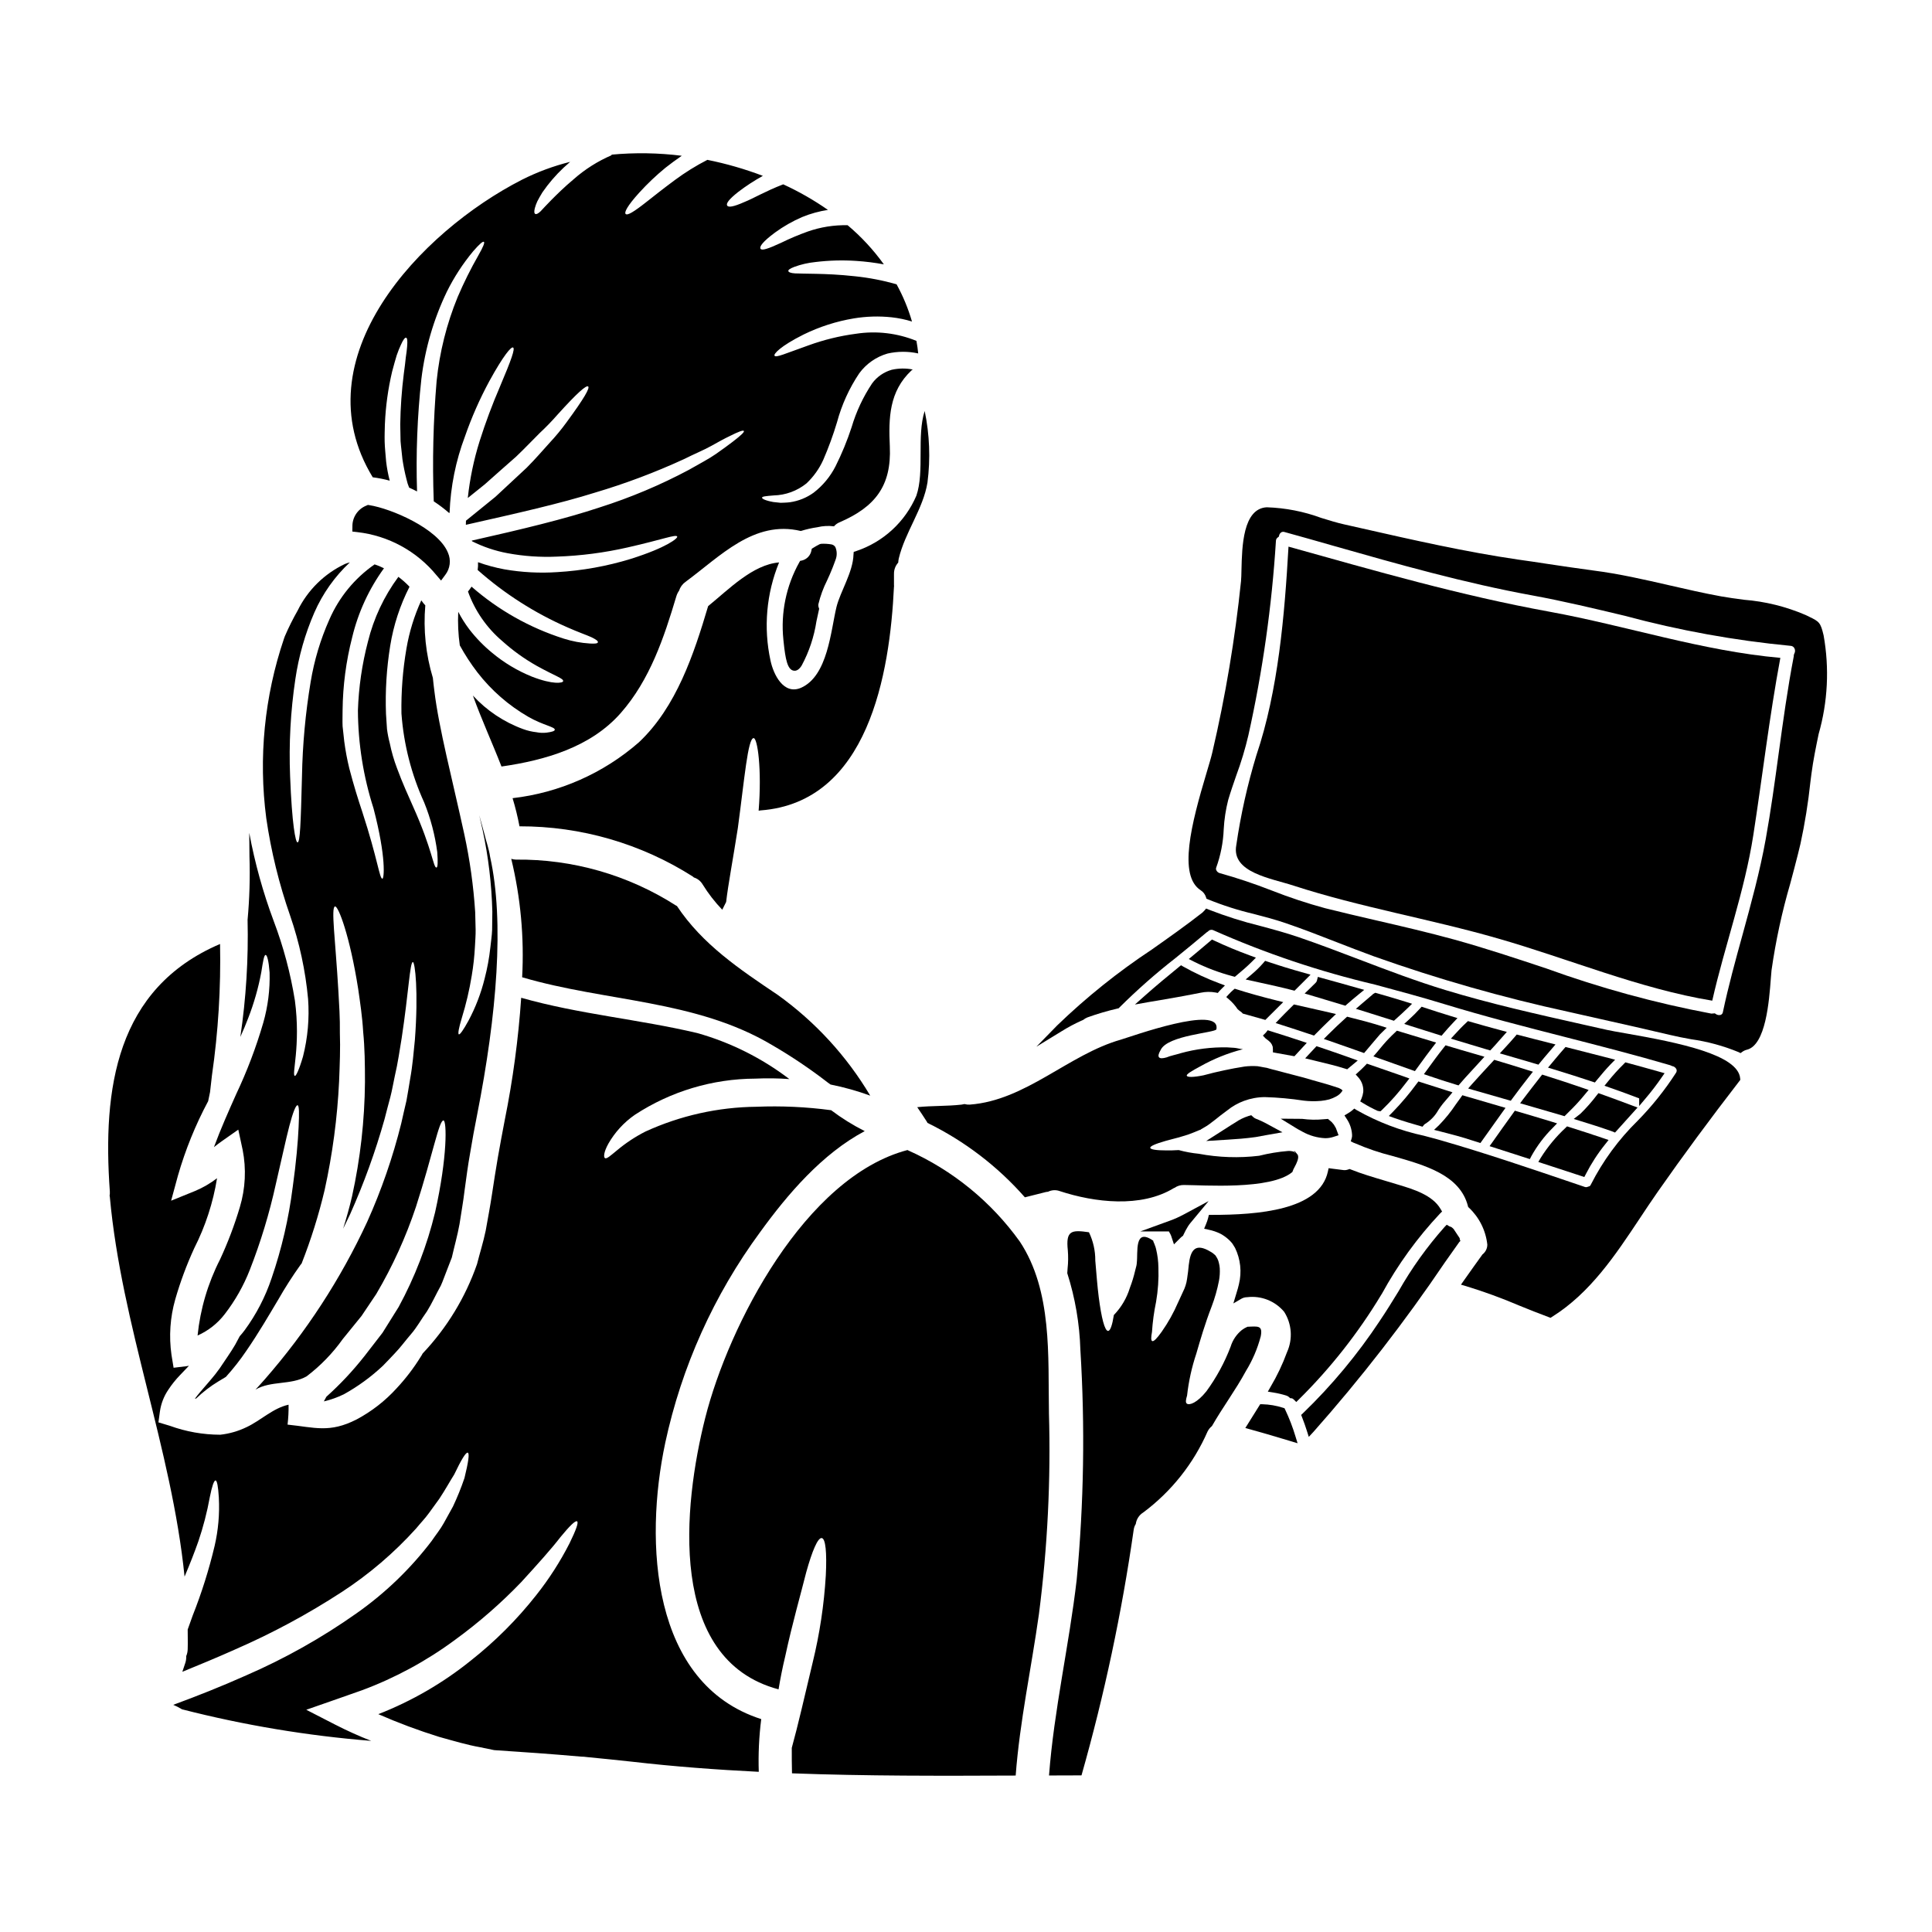
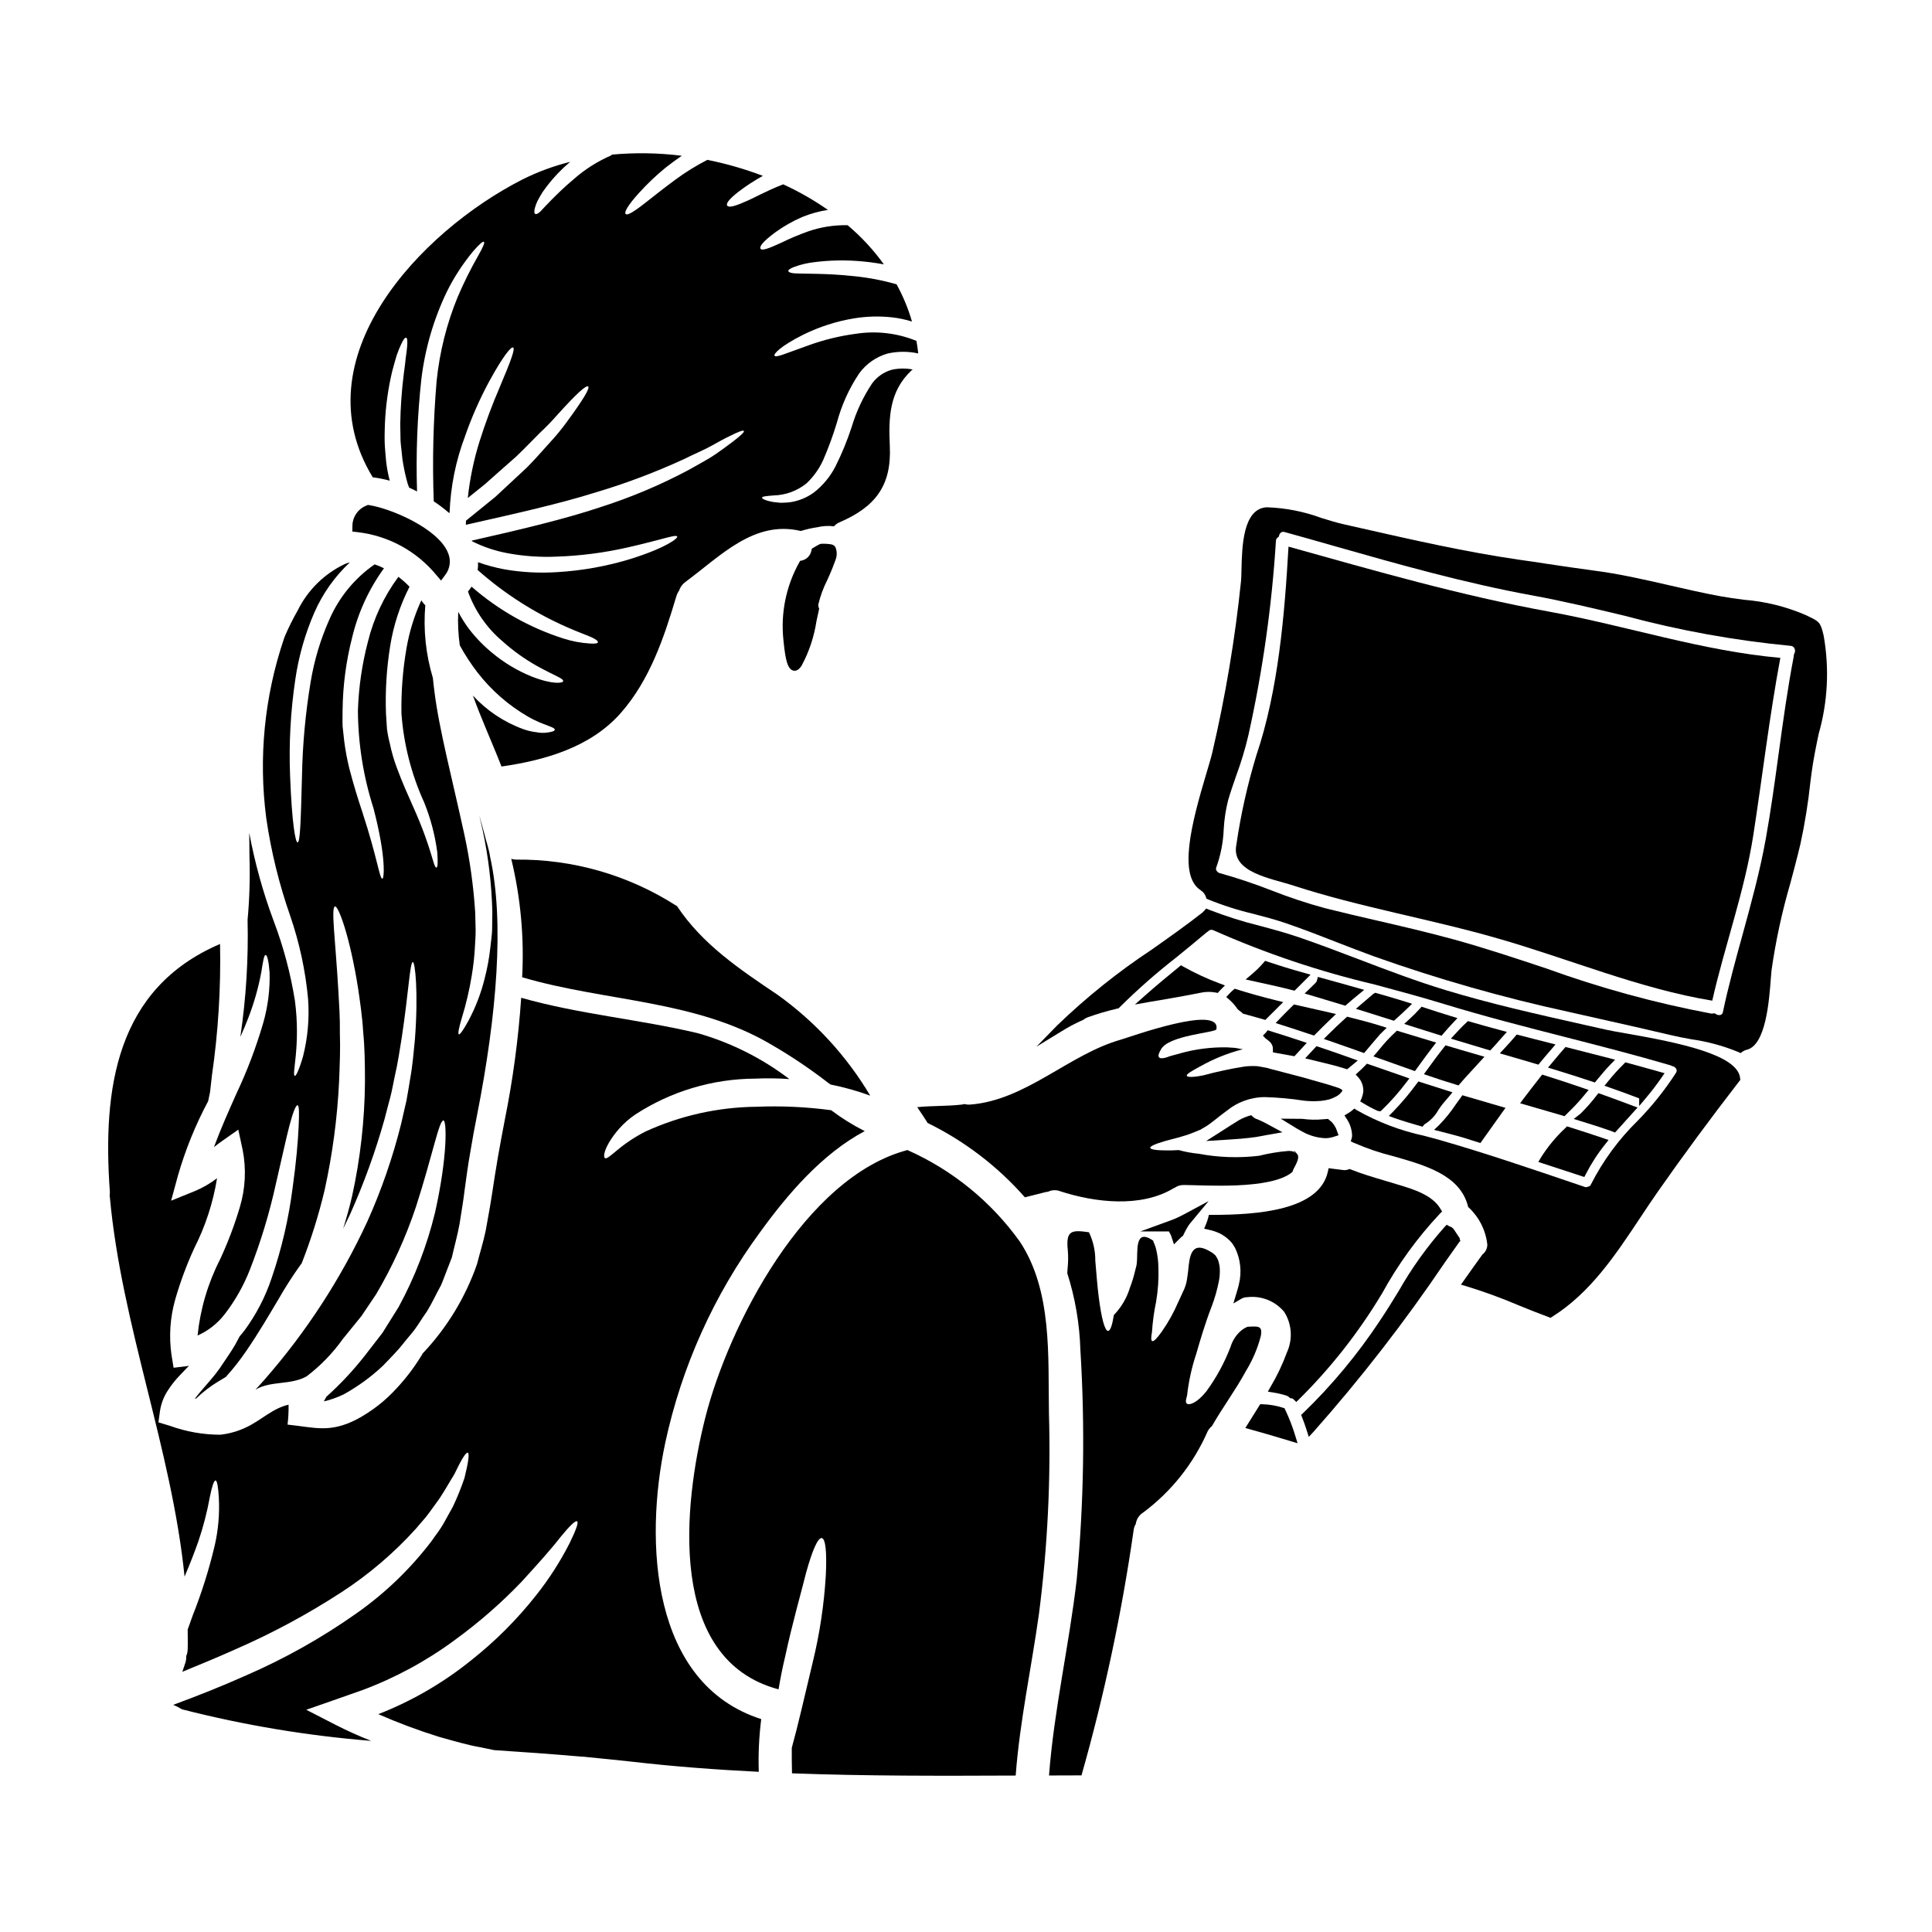
<svg xmlns="http://www.w3.org/2000/svg" fill="#000000" width="800px" height="800px" version="1.1" viewBox="144 144 512 512">
  <g>
    <path d="m482.13 423.03c1.391 0.27 2.871 0.535 4.375 0.789l0.531 0.094 3.273-3.543-1.438-0.48c-2.754-0.914-5.512-1.801-8.266-2.656l-0.656-0.207-0.414 0.547h0.004c-0.059 0.066-0.117 0.133-0.184 0.195l-0.676 0.672 0.652 0.695 0.234 0.188c0.184 0.133 0.477 0.344 0.699 0.539l0.488 0.48 0.004 0.004c0.242 0.309 0.422 0.66 0.527 1.039 0.031 0.223 0.047 0.449 0.051 0.676v0.816z" />
    <path d="m521.36 410.99-0.613-0.203-0.438 0.488v-0.004c-0.93 1.027-1.906 2.008-2.934 2.934l-1.242 1.137 1.602 0.523c0.637 0.207 1.281 0.395 1.93 0.609 0.645 0.215 1.273 0.395 1.906 0.602 1.27 0.414 2.578 0.828 3.848 1.211l0.621 0.188 0.418-0.5c0.875-1.047 1.773-2.035 2.703-3.019l1.082-1.148-1.836-0.566c-2.359-0.727-4.715-1.465-7.047-2.25z" />
    <path d="m533.55 414.75-0.531-0.152-0.395 0.375c-1.113 1.023-2.133 2.106-3.062 3.125l-1.059 1.148 1.492 0.457c2.484 0.762 4.945 1.492 7.402 2.227l1.527 0.453 0.414-0.441c0.676-0.711 1.328-1.457 1.969-2.195l2.027-2.281-1.543-0.418c-2.742-0.738-5.508-1.5-8.242-2.297z" />
-     <path d="m540.58 425.04-0.586-0.176-0.605 0.656c-1.766 1.91-3.543 3.816-5.273 5.758l-1.043 1.18 1.5 0.441c3.039 0.883 6.109 1.766 9.148 2.625l0.656 0.184 0.395-0.547c1.5-2.031 3.023-4.051 4.578-6.019l0.891-1.125-1.371-0.426c-2.742-0.875-5.516-1.723-8.289-2.551z" />
    <path d="m513.77 417.55c-1.133 1.043-2.203 2.152-3.203 3.32-0.555 0.676-1.109 1.348-1.664 1.992l-0.941 1.09 1.359 0.477c3.008 1.062 5.984 2.121 8.957 3.184l0.691 0.242 1.414-1.941c1.105-1.52 2.203-3.023 3.336-4.496l0.871-1.129-10.398-3.148z" />
    <path d="m500.5 427.21 0.516 0.164 2.801-2.328-1.629-0.586c-2.894-1.039-5.789-2.039-8.715-3.019l-0.586-0.191-3.004 3.219 3.5 0.852c2.289 0.551 4.664 1.113 7.117 1.891z" />
    <path d="m491.02 411.12-4.121-0.93-1.289 1.289c-0.836 0.828-1.668 1.656-2.473 2.504l-1.078 1.137 1.492 0.477c2.68 0.855 5.383 1.738 8.094 2.648l0.586 0.195 0.434-0.441c1.348-1.379 2.695-2.695 4.074-4.016l1.312-1.254-1.77-0.414c-1.746-0.398-3.5-0.793-5.262-1.195z" />
    <path d="m508.85 407.2-0.395-0.105-0.625 0.359-0.074 0.105c-0.973 0.812-1.93 1.629-3.07 2.613l-1.363 1.18 1.715 0.52c1.617 0.488 3.219 1.004 4.824 1.52l3.543 1.121 0.418-0.375c1.102-0.98 2.172-1.969 3.215-2.973l1.18-1.16-1.574-0.488c-2.59-0.805-5.188-1.574-7.793-2.316z" />
    <path d="m498.96 404.47-4.742-1.309-0.973-0.277-0.246 0.984v0.004c-0.055 0.207-0.16 0.395-0.309 0.547l-0.852 0.836c-0.285 0.289-0.57 0.574-0.863 0.852l-1.234 1.18 2.406 0.715c2.629 0.789 5.254 1.574 7.871 2.363l0.527 0.16 0.395-0.371c1.023-0.906 2.078-1.781 3.148-2.656l1.445-1.18-1.805-0.504c-1.59-0.469-3.18-0.914-4.769-1.344z" />
    <path d="m546.55 418.31-0.598-0.152-0.395 0.473c-0.941 1.113-1.941 2.195-2.941 3.281l-1.148 1.246 1.539 0.434c2.707 0.789 5.383 1.574 8.066 2.363l0.629 0.188 0.414-0.512c0.738-0.91 1.512-1.805 2.273-2.699l1.836-2.141-1.539-0.395c-2.715-0.672-5.426-1.383-8.137-2.086z" />
    <path d="m501.51 413.56-0.512-0.125-0.395 0.352c-1.605 1.457-3.148 2.91-4.668 4.43l-1.113 1.117 1.496 0.508c2.199 0.75 4.402 1.535 6.586 2.309l2.59 0.922 0.441-0.512c0.523-0.621 1.051-1.242 1.574-1.867 0.73-0.875 1.469-1.746 2.18-2.562l1.797-1.766-1.547-0.488c-2.371-0.746-4.973-1.461-8.43-2.316z" />
    <path d="m527.73 421.21-0.641-0.195-0.418 0.527c-1.574 1.969-3.051 4.004-4.535 6.047l-0.789 1.078 1.258 0.43c2.43 0.832 4.856 1.629 7.312 2.363l0.605 0.18 0.977-1.117c0.27-0.32 0.539-0.637 0.844-0.961l5.051-5.512-3.023-0.887c-2.207-0.629-4.434-1.281-6.641-1.953z" />
    <path d="m504.47 435.88 0.707 0.434c1.266 0.781 2.582 1.477 3.938 2.09l0.719 0.109 0.477-0.441c2.297-2.227 4.422-4.629 6.348-7.184l0.84-1.082-1.574-0.57c-3.008-1.035-6.043-2.094-9.078-3.148l-0.598-0.203-0.438 0.461c-0.57 0.598-1.18 1.18-1.805 1.742l-0.73 0.664 0.668 0.73v0.004c0.961 1.062 1.445 2.473 1.336 3.902-0.078 0.594-0.234 1.172-0.461 1.727z" />
    <path d="m580.13 435.05c1.5-1.762 2.906-3.602 4.215-5.508l0.789-1.133-1.32-0.371c-2.832-0.789-5.668-1.594-8.535-2.363l-0.531-0.145-0.395 0.395h0.004c-1.516 1.488-2.941 3.062-4.266 4.723l-0.891 1.09 1.328 0.465c2.644 0.922 5.289 1.883 7.871 2.879v2.023z" />
    <path d="m389.64 441.29c0.055 0.094 0.102 0.188 0.145 0.289 9.824 4.805 18.602 11.508 25.82 19.723 1.891-0.473 3.773-0.945 5.633-1.418 0.176-0.027 0.324-0.027 0.5-0.059 0.961-0.477 2.082-0.543 3.094-0.176 9.258 3.039 21.551 4.512 30.246-0.789l0.207-0.086c0.734-0.504 1.609-0.766 2.5-0.738 4.926 0 23.023 1.387 28.711-3.449 0.152-0.484 0.363-0.949 0.621-1.383 0.473-0.855 1.18-2.332 0.824-3.066 0.031-0.176-0.086-0.176-0.117-0.176v-0.027c-0.059-0.117-0.324-0.395-0.469-0.59l-0.297-0.355c-0.031 0-0.031 0.117-0.031 0.27 0.059 0.027 0.117 0.027 0.148 0.059l0.059 0.117h-0.207v-0.18c-0.531-0.184-1.09-0.262-1.648-0.238-2.598 0.211-5.168 0.637-7.695 1.27-5.332 0.641-10.727 0.461-16.004-0.531-1.793-0.172-3.566-0.5-5.305-0.973-1.207 0.086-2.269 0.086-3.215 0.086-2.711 0-4.242-0.234-4.328-0.676-0.086-0.441 1.359-1.062 4.012-1.828 1.301-0.395 2.977-0.738 4.629-1.266h-0.004c0.938-0.254 1.859-0.57 2.754-0.945 0.5-0.203 1.031-0.441 1.574-0.648l0.414-0.145 0.055-0.031h-0.055l0.172-0.117 0.68-0.395c1.766-0.945 3.742-2.828 6.188-4.57h0.004c1.328-1.07 2.824-1.918 4.422-2.508 1.766-0.652 3.629-0.988 5.512-1 3.465 0.102 6.922 0.414 10.348 0.941 1.508 0.18 3.027 0.199 4.539 0.059 0.746-0.07 1.484-0.203 2.211-0.395 0.625-0.195 1.227-0.449 1.797-0.762 0.711-0.359 1.305-0.914 1.711-1.598-0.031-0.086-0.297-0.203-0.395-0.355-0.234-0.086-0.27-0.145-0.59-0.297-3.066-1.059-6.336-1.855-9.285-2.754-3.098-0.824-6.043-1.574-8.785-2.297l-1.031-0.297-0.855-0.145c-0.562-0.086-1.09-0.234-1.652-0.297v0.004c-1.121-0.074-2.242-0.043-3.356 0.09-3.676 0.574-7.32 1.352-10.91 2.328-2.754 0.562-4.273 0.531-4.426 0.117-0.148-0.414 1.238-1.234 3.598-2.504h0.004c3.457-1.949 7.152-3.445 10.992-4.453 0.09-0.031 0.207-0.031 0.297-0.059-0.617-0.09-1.207-0.207-1.828-0.328-0.734-0.117-1.531-0.086-2.332-0.176h0.004c-4.16-0.09-8.312 0.43-12.32 1.535-1.387 0.441-2.754 0.676-3.773 1.121-1.031 0.293-1.707 0.324-2.004-0.031-0.297-0.355-0.086-1.031 0.441-1.945 1.832-3.938 14.594-4.543 14.77-5.484 1.238-6.691-22.727 2.004-25.32 2.754-13.852 3.938-25.145 16.094-39.996 17.215l-0.004 0.008c-0.488 0.027-0.977-0.023-1.445-0.152-0.262 0.066-0.523 0.117-0.789 0.152-3.891 0.441-7.84 0.266-11.73 0.676 0.855 1.25 1.715 2.551 2.57 3.879z" />
    <path d="m572 444.14 5.969-6.633-1.352-0.504c-2.754-1.035-5.551-2.07-8.352-3.074l-0.664-0.234-0.441 0.551h-0.004c-1.316 1.742-2.766 3.383-4.328 4.906l-1.773 1.383 1.859 0.574c2.266 0.691 5.254 1.633 8.188 2.668z" />
    <path d="m520.37 442.41 0.617 0.176 0.395-0.5c0.051-0.066 0.109-0.121 0.18-0.168 1.512-0.918 2.758-2.211 3.621-3.754 0.363-0.566 0.758-1.117 1.18-1.648 0.254-0.316 0.527-0.625 0.789-0.934 0.262-0.309 0.574-0.652 0.852-0.988l0.918-1.121-2.176-0.691c-2.059-0.648-4.121-1.305-6.18-1.969l-0.672-0.223-0.426 0.566h-0.004c-1.938 2.644-4.055 5.152-6.336 7.504l-1.078 1.094 1.449 0.523c2.398 0.844 4.816 1.555 6.871 2.133z" />
    <path d="m563.07 455.66 0.789 0.266 0.395-0.754v-0.004c1.445-2.824 3.176-5.492 5.168-7.965l0.863-1.094-1.316-0.449c-3.016-1.035-6.055-2.008-9.129-2.984l-0.562-0.176-0.422 0.414c-2.523 2.352-4.727 5.023-6.559 7.949l-0.625 1.059 1.18 0.395z" />
    <path d="m546.85 436.38 3.648 1.055c2.519 0.727 5.051 1.453 7.562 2.199l0.559 0.168 1.18-1.18c1.523-1.473 2.957-3.035 4.293-4.684l0.91-1.09-1.344-0.469c-3.398-1.18-6.856-2.301-10.312-3.398l-0.648-0.203-0.422 0.531c-1.539 1.969-3.074 3.938-4.586 5.938z" />
    <path d="m534.26 446.26 2.062 0.656 0.418-0.586c1.797-2.535 3.594-5.066 5.418-7.602l0.82-1.133-1.344-0.395c-3.148-0.914-6.269-1.82-9.422-2.754l-0.664-0.199-0.395 0.559c-0.43 0.578-0.855 1.18-1.289 1.789h-0.004c-1.328 2.004-2.84 3.879-4.519 5.598l-1.301 1.23 1.73 0.438c2.766 0.699 5.715 1.473 8.488 2.398z" />
    <path d="m559.46 421.61-0.578-0.148-0.395 0.453c-0.82 0.926-1.609 1.871-2.402 2.816l-1.844 2.199 1.426 0.434c3.469 1.059 6.906 2.148 10.348 3.293l0.648 0.215 0.43-0.535c1.312-1.625 2.535-3.031 3.746-4.297l1.18-1.207-2.719-0.707c-3.281-0.844-6.547-1.691-9.84-2.516z" />
-     <path d="m549.8 450.44c1.539-2.789 3.469-5.348 5.734-7.59l1.109-1.148-1.531-0.473c-2.938-0.906-5.902-1.773-9-2.688l-0.664-0.191-0.395 0.562c-1.859 2.566-3.688 5.141-5.512 7.731l-0.789 1.098 10.672 3.43z" />
    <path d="m320.28 526.44c4.336-20.199 12.902-39.246 25.145-55.891 7.254-10.02 16.422-20.781 27.738-26.793-3.129-1.574-6.106-3.43-8.902-5.539-6.562-0.879-13.191-1.184-19.809-0.914-10.156 0.105-20.18 2.344-29.418 6.574-2.691 1.367-5.219 3.039-7.531 4.981-1.707 1.387-2.754 2.391-3.211 2.035-0.355-0.297-0.297-1.574 0.914-3.773h-0.004c1.746-3.059 4.152-5.688 7.047-7.691 9.492-6.211 20.578-9.535 31.922-9.582 3.004-0.141 6.016-0.102 9.02 0.121-7.305-5.57-15.594-9.711-24.434-12.203-15.477-3.652-31.246-4.981-46.633-9.344h-0.004c-0.742 10.891-2.199 21.723-4.359 32.426-0.621 3.332-1.301 6.781-1.832 9.934s-1.059 6.426-1.531 9.609c-0.473 3.18-1.121 6.574-1.68 9.73-0.648 3.125-1.574 5.984-2.297 8.871-3.07 8.828-7.984 16.906-14.414 23.695-0.145 0.297-0.316 0.586-0.504 0.855-1.848 2.996-3.992 5.801-6.394 8.371-3.039 3.348-6.637 6.144-10.629 8.266-7.191 3.656-11.078 2.094-18.273 1.359 0.207-1.75 0.297-3.516 0.266-5.277-4.156 0.914-7.312 4.156-11.145 5.957l0.004-0.004c-2.191 1.062-4.543 1.738-6.961 2.004-4.555-0.008-9.07-0.809-13.352-2.363l-3.035-0.914 0.395-2.891v0.004c0.293-2.07 1.059-4.051 2.238-5.777 0.902-1.371 1.93-2.652 3.066-3.832 0.828-0.855 1.621-1.676 2.391-2.504-0.207 0.027-0.445 0.086-0.648 0.117l-3.422 0.414-0.559-3.422c-0.703-4.918-0.363-9.93 1-14.707 1.336-4.641 3.019-9.172 5.035-13.559 2.961-5.828 5-12.086 6.039-18.543-1.773 1.363-3.715 2.492-5.777 3.363l-6.394 2.594 1.797-6.606c1.969-6.856 4.656-13.484 8.02-19.773 0.176-0.789 0.324-1.574 0.5-2.418 0.148-1.414 0.328-2.891 0.504-4.422v0.004c1.664-11.527 2.383-23.172 2.148-34.816-27.617 11.809-31.152 38.406-29.211 65.559 0.027 0.387 0.008 0.77-0.059 1.148 0 0.117 0.059 0.203 0.059 0.324 3.125 34.191 16.359 66.617 19.805 100.63 1.418-3.356 2.652-6.484 3.629-9.285h0.004c1.312-3.856 2.336-7.801 3.062-11.809 0.562-2.828 1.094-4.394 1.504-4.394s0.707 1.574 0.887 4.57h-0.004c0.227 4.297-0.148 8.602-1.121 12.793-1.488 6.273-3.43 12.43-5.805 18.426-0.441 1.207-0.887 2.477-1.328 3.711 0 1.738 0.059 3.481 0 5.219-0.012 0.629-0.145 1.25-0.391 1.828 0.031 0.609-0.047 1.219-0.238 1.797-0.266 0.766-0.527 1.574-0.789 2.363 4.539-1.859 9.168-3.773 13.855-5.863v-0.004c9.871-4.289 19.367-9.398 28.387-15.27 7.277-4.742 13.906-10.41 19.723-16.859 1.18-1.445 2.418-2.711 3.391-4.07 0.973-1.359 1.887-2.621 2.754-3.801 1.621-2.445 2.797-4.629 3.938-6.422 1.859-3.894 3.098-5.957 3.598-5.777 0.5 0.176 0.145 2.562-0.887 6.75l-0.004-0.004c-0.867 2.562-1.883 5.07-3.035 7.516-0.789 1.387-1.594 2.863-2.449 4.426-0.855 1.562-2.062 3.035-3.184 4.684h0.004c-5.617 7.383-12.336 13.855-19.926 19.191-9.156 6.469-18.957 11.98-29.242 16.449-6.606 2.949-13.086 5.512-19.336 7.809 0.746 0.305 1.465 0.668 2.152 1.09 0.059 0.031 0.086 0.059 0.145 0.09 16.457 4.215 33.238 7.016 50.168 8.371-3.25-1.273-6.438-2.711-9.547-4.305l-7.664-3.938 8.371-2.922c2.09-0.734 4.215-1.473 6.363-2.238h0.004c8.82-3.277 17.137-7.781 24.703-13.383 6.273-4.562 12.133-9.672 17.508-15.266 4.449-4.863 8.047-8.871 10.402-11.938 2.449-2.981 3.981-4.481 4.422-4.188s-0.293 2.301-1.969 5.75c-2.488 4.891-5.461 9.52-8.871 13.82-5.07 6.434-10.883 12.246-17.316 17.32-7.402 5.961-15.672 10.754-24.527 14.207 5.25 2.305 10.621 4.309 16.094 6.012 3.832 1.062 7.457 2.152 10.906 2.754 1.301 0.266 2.508 0.531 3.715 0.766 7.606 0.5 15.242 1.031 22.871 1.707l0.004 0.004c0.621 0.008 1.242 0.055 1.855 0.145 3.938 0.395 7.871 0.766 11.809 1.211 11.203 1.297 22.371 2.121 33.574 2.68v0.004c-0.152-4.668 0.062-9.34 0.652-13.973-29.219-9.355-31.016-46.996-25.449-73.145z" />
    <path d="m510.21 486.87c4.215-7.719 9.395-14.867 15.414-21.273l0.543-0.531-0.395-0.66c-2.129-3.703-7.254-5.25-10.996-6.383l-0.562-0.168c-1.113-0.34-2.231-0.676-3.356-1.008-2.941-0.871-5.981-1.77-8.859-2.918l-0.344-0.133-0.348 0.125v-0.004c-0.371 0.141-0.766 0.203-1.16 0.18-1.039-0.117-2.086-0.262-3.148-0.395l-0.902-0.121-0.191 0.891c-2.231 10.293-18.621 11.484-30.754 11.484h-0.789l-0.18 0.754 0.004 0.004c-0.16 0.625-0.371 1.234-0.629 1.824l-0.449 1.086 1.148 0.25v0.004c1.121 0.223 2.207 0.594 3.227 1.102 0.812 0.445 1.566 0.996 2.242 1.633 0.32 0.301 0.621 0.625 0.887 0.977l0.672 1.086h0.004c1.473 3.008 1.836 6.441 1.031 9.691-0.16 0.742-0.375 1.438-0.582 2.117l-0.883 2.938 2.156-1.258v-0.004c0.465-0.258 0.984-0.391 1.516-0.391 3.715-0.453 7.402 1.012 9.797 3.887 2.035 3.203 2.316 7.219 0.75 10.68-1.172 3.203-2.641 6.293-4.383 9.227l-0.703 1.234 1.402 0.227h-0.004c1.211 0.188 2.406 0.469 3.574 0.844 0.246 0.086 0.473 0.219 0.664 0.395l0.262 0.266 0.367 0.023v-0.004c0.223 0.031 0.426 0.141 0.578 0.309l0.691 0.688 0.695-0.68c8.395-8.301 15.727-17.617 21.82-27.73z" />
    <path d="m479.9 398.84-0.633-0.207-0.43 0.508c-0.984 1.133-2.062 2.188-3.219 3.148l-1.512 1.281 3.805 0.836c2.828 0.621 5.758 1.258 8.621 2.004l0.535 0.137 0.395-0.395c0.602-0.586 1.18-1.18 1.75-1.746l2.094-2.106-1.609-0.457c-3.633-1.012-6.836-2-9.797-3.004z" />
    <path d="m241.93 277.88-0.43-0.07-0.395 0.176c-2.273 0.891-3.758 3.102-3.711 5.543l-0.02 1.336 1.328 0.152h-0.004c8.219 0.934 15.75 5.039 20.988 11.441l1.203 1.391 1.098-1.477c1.312-1.684 1.594-3.953 0.727-5.902-2.633-6.438-15.109-11.699-20.785-12.59z" />
    <path d="m421.98 518.39c-0.266-14.957 0.945-32.273-7.723-45.367-7.57-10.559-17.812-18.91-29.68-24.199-0.031-0.031-0.031-0.059-0.059-0.059-27.16 7.133-47.402 46.395-53.621 70.977-5.836 23.113-10.234 64.055 19.426 71.953 0.473-2.801 1.035-5.719 1.77-8.758 1.887-8.781 4.156-16.621 5.57-22.281 1.574-5.66 3.066-9.168 4.098-9.055s1.387 3.828 1.09 9.875v0.004c-0.461 7.781-1.625 15.504-3.477 23.078-2.094 8.785-3.938 16.863-5.543 22.641-0.031 2.238 0.027 4.481 0.059 6.75 19.719 0.734 39.465 0.676 59.277 0.59 1.09-14.414 4.156-28.445 6.16-42.773 2.285-17.695 3.172-35.543 2.652-53.375z" />
    <path d="m206.56 434.03c-1.945 4.363-4.039 9.055-5.863 13.973 0.676-0.531 1.355-1.062 2.09-1.574l4.363-3.066 1.148 5.336 0.004 0.004c0.996 5.055 0.742 10.273-0.742 15.207-1.41 4.742-3.164 9.371-5.246 13.855-3.215 6.293-5.234 13.129-5.953 20.16 2.832-1.258 5.305-3.203 7.191-5.66 2.769-3.582 5.012-7.543 6.66-11.762 2.879-7.356 5.176-14.926 6.871-22.641 1.535-6.543 2.652-11.848 3.598-15.473 0.945-3.625 1.738-5.574 2.18-5.484 0.441 0.09 0.445 2.121 0.27 5.863-0.176 3.742-0.621 9.141-1.574 15.949h-0.004c-1.031 8.172-2.902 16.219-5.574 24.012-1.648 4.934-4.055 9.578-7.129 13.773-0.414 0.562-0.855 1.09-1.328 1.621-0.395 0.707-0.789 1.445-1.18 2.211-1.18 2.035-2.652 4.066-4.125 6.297-0.395 0.527-0.789 1.059-1.18 1.574-0.395 0.516-0.941 1.121-1.414 1.707-0.887 1.031-1.766 2.066-2.684 3.125-0.469 0.531-0.883 1.09-1.297 1.652l0.355-0.09v0.004c1.781-1.715 3.746-3.231 5.863-4.508 0.676-0.395 1.328-0.789 2.004-1.207v-0.004c1.957-2.16 3.758-4.453 5.394-6.867 3.328-4.832 6.074-9.582 8.43-13.527h0.004c1.828-3.211 3.82-6.324 5.969-9.328 0.09-0.117 0.176-0.207 0.27-0.324 2.492-6.344 4.531-12.855 6.102-19.484 2.082-9.477 3.367-19.109 3.832-28.797 0.176-4.512 0.352-8.758 0.203-12.766 0.059-4.039-0.203-7.754-0.395-11.172-0.789-13.559-2.008-22.227-0.887-22.402 0.887-0.145 3.938 7.871 6.133 21.84 0.5 3.481 1.09 7.312 1.328 11.438 0.414 4.125 0.473 8.578 0.473 13.238-0.086 10.184-1.23 20.328-3.418 30.273-0.676 2.949-1.504 5.805-2.363 8.605 0.617-1.297 1.234-2.535 1.859-3.859v-0.004c3.641-8.148 6.688-16.551 9.105-25.145 0.5-2.004 1.031-3.938 1.531-5.832 0.5-1.898 0.789-3.773 1.18-5.543 0.855-3.598 1.297-6.988 1.828-10.086 1.859-12.234 2.18-20.191 2.977-20.191 0.562 0.031 1.504 7.785 0.531 20.605-0.324 3.184-0.59 6.691-1.266 10.406-0.324 1.859-0.59 3.769-0.973 5.746-0.473 1.945-0.914 3.981-1.387 6.043-2.227 8.938-5.246 17.66-9.023 26.062-7.023 15.145-16.176 29.211-27.176 41.77-0.789 0.914-1.617 1.793-2.418 2.68 4.07-2.418 9.344-1.148 13.531-3.508 3.676-2.789 6.906-6.117 9.582-9.875 1.707-2.094 3.356-4.125 4.981-6.133 1.328-2.004 2.652-3.938 3.938-5.863h-0.004c4.297-7.293 7.816-15.02 10.492-23.051 4.484-13.914 6.133-23.055 7.312-22.902 0.855 0.117 1.09 9.488-2.238 24.348-2.113 8.746-5.359 17.18-9.66 25.086-1.387 2.238-2.801 4.512-4.273 6.836-1.574 2.035-3.184 4.129-4.832 6.25h-0.004c-3.031 3.848-6.387 7.426-10.035 10.695-0.234 0.395-0.445 0.789-0.676 1.238h-0.004c1.836-0.43 3.613-1.062 5.305-1.887 3.75-2.078 7.223-4.613 10.344-7.547 1.004-1.031 2.035-2.09 3.098-3.238 1.531-1.574 2.859-3.422 4.387-5.188 1.531-1.766 2.711-3.938 4.188-5.988 1.328-2.121 2.387-4.512 3.684-6.836 0.559-1.207 0.973-2.508 1.504-3.801 0.473-1.207 0.945-2.418 1.414-3.656 0.648-2.891 1.504-5.863 2.035-8.844 0.441-2.977 0.973-5.773 1.359-9.055 0.441-3.211 0.855-6.453 1.473-9.875 0.559-3.418 1.148-6.602 1.828-10.02 5.246-26.617 7.254-51.23 3.453-68.355-0.328-2.266-1.062-4.098-1.504-6.043-0.504-1.766-0.914-3.422-1.387-5.039 0.297 1.328 0.617 2.652 0.914 4.008v-0.004c1.52 7.086 2.375 14.301 2.562 21.547-0.027 1.68-0.059 3.332-0.059 4.926-0.059 1.574-0.324 3.148-0.469 4.629v-0.004c-0.301 2.766-0.805 5.504-1.504 8.195-0.965 3.902-2.41 7.668-4.305 11.211-1.328 2.418-2.238 3.711-2.535 3.594-0.297-0.117-0.027-1.68 0.789-4.359v-0.004c1.129-3.656 2.008-7.391 2.621-11.168 0.441-2.594 0.727-5.215 0.859-7.844 0.059-1.418 0.203-2.863 0.176-4.363-0.027-1.504-0.09-3.066-0.117-4.656-0.449-6.949-1.414-13.859-2.891-20.664-3.184-14.617-6.723-27.973-7.93-37.965-0.145-1.207-0.297-2.363-0.395-3.449-1.875-6.223-2.555-12.746-2.004-19.219-0.172-0.164-0.328-0.34-0.473-0.527-0.176-0.27-0.395-0.504-0.59-0.789-1.859 4.066-3.184 8.355-3.934 12.766-0.977 5.684-1.422 11.449-1.324 17.215 0.594 8.145 2.633 16.117 6.016 23.551 1.711 4.227 2.879 8.652 3.473 13.176 0.207 2.828 0.117 4.039-0.203 4.098-0.855 0.059-1.062-4.723-6.191-16.137-1.266-2.859-2.797-6.188-4.273-10.199-0.816-2.148-1.457-4.363-1.914-6.617-0.328-1.23-0.574-2.481-0.738-3.742-0.086-1.297-0.176-2.652-0.266-4.039-0.223-6.035 0.152-12.078 1.117-18.039 0.879-5.453 2.606-10.734 5.117-15.652-0.91-0.953-1.895-1.828-2.949-2.621-3.801 5.137-6.547 10.977-8.074 17.184-1.559 5.957-2.449 12.066-2.652 18.219 0.047 8.805 1.441 17.551 4.129 25.938 3.449 13.207 2.797 18.66 2.363 18.66-0.789 0-1.207-5.07-5.363-17.805-1.062-3.18-2.238-6.922-3.391-11.348l-0.004-0.004c-0.582-2.379-1.035-4.789-1.355-7.223-0.145-1.297-0.297-2.652-0.441-4.039-0.059-1.387 0-2.797 0-4.273 0.07-6.492 0.922-12.953 2.535-19.246 1.578-6.606 4.445-12.836 8.43-18.332-0.801-0.406-1.625-0.75-2.477-1.031-5.281 3.66-9.434 8.723-11.996 14.617-2.352 5.273-4.019 10.832-4.957 16.531-1.375 8.254-2.144 16.598-2.297 24.965-0.324 12.676-0.5 17.566-1.18 17.566-0.531 0-1.477-4.773-1.969-17.566-0.344-8.582 0.117-17.18 1.387-25.672 0.891-6.094 2.586-12.039 5.043-17.684 2.203-5.019 5.402-9.543 9.406-13.289-0.434 0.109-0.855 0.246-1.27 0.41-5.473 2.574-9.906 6.938-12.57 12.363-1.258 2.207-2.387 4.481-3.391 6.809-0.09 0.234-0.145 0.414-0.234 0.648v0.004c-5.18 15.289-6.785 31.566-4.688 47.574 1.277 8.801 3.402 17.457 6.336 25.852 2.457 7.129 4.051 14.531 4.746 22.043 0.371 5.129-0.086 10.281-1.352 15.266-1.004 3.449-1.859 5.219-2.152 5.117-0.945-0.176 1.621-7.871 0-20.043h-0.004c-1.152-7.164-3.031-14.195-5.602-20.984-2.836-7.59-5.004-15.41-6.481-23.379 0 2.18 0.027 4.328 0.055 6.297v0.004c0.18 5.586 0.012 11.176-0.5 16.742 0.246 10.383-0.398 20.766-1.918 31.039 0.789-1.738 1.504-3.449 2.094-5.012 1.52-3.914 2.676-7.961 3.449-12.086 0.473-2.977 0.738-4.625 1.148-4.625 0.41 0 0.828 1.574 1.062 4.656 0.125 4.5-0.441 8.992-1.68 13.324-1.895 6.508-4.305 12.852-7.207 18.977z" />
    <path d="m484.59 517.58-0.18-0.375-0.395-0.133c-1.773-0.57-3.625-0.887-5.488-0.934h-0.566l-3.938 6.297 1.27 0.355c2.898 0.789 5.789 1.652 8.66 2.508l3.918 1.18-0.539-1.75c-0.73-2.449-1.648-4.836-2.742-7.148z" />
    <path d="m530.83 472.13-1.613-2.434v0.004c-0.09-0.078-0.176-0.16-0.254-0.25l-0.344-0.273-0.25-0.086c-0.109-0.031-0.215-0.074-0.312-0.129l-0.668-0.395-0.535 0.562h-0.004c-4.668 5.25-8.77 10.977-12.234 17.09-1.598 2.606-3.254 5.297-4.996 7.871h0.004c-5.863 8.855-12.68 17.047-20.324 24.426l-0.48 0.453 0.238 0.613c0.465 1.18 0.898 2.402 1.273 3.594l0.512 1.613 1.148-1.238h0.008c12.617-14.23 24.289-29.273 34.93-45.031l3.789-5.356 0.293-0.297-0.164-0.48z" />
    <path d="m615.81 318.34c-20.75-1.828-40.707-8.488-61.191-12.234-23.641-4.301-46.098-10.816-69.152-17.242-1.031 18.129-2.711 38.145-8.516 55.297-2.367 7.793-4.148 15.758-5.32 23.82-1.355 7.277 9.289 8.781 15.211 10.73 17.598 5.715 36.211 8.84 54.031 13.969 18.773 5.363 37.641 13.355 56.891 16.508 3.328-14.676 8.547-28.887 10.875-43.832 2.43-15.656 4.258-31.422 7.172-47.016z" />
    <path d="m627.27 312.36c-0.789-3.344-1.152-3.637-3.769-4.894l-0.965-0.473h-0.004c-5.211-2.242-10.754-3.613-16.41-4.055-2.039-0.273-4.066-0.543-6.043-0.898-4.594-0.836-9.203-1.898-13.656-2.922-6.547-1.5-13.312-3.059-20.23-3.938-4.051-0.539-8.078-1.141-12.094-1.742-2.59-0.395-5.176-0.789-7.758-1.141-13.926-2.031-27.945-5.215-41.516-8.293l-4.723-1.066c-1.789-0.395-3.789-1.023-5.902-1.668h-0.008c-4.648-1.719-9.543-2.676-14.496-2.836-6.324 0.34-6.547 10.457-6.691 16.504-0.027 1.242-0.047 2.312-0.121 3.074-1.578 15.285-4.121 30.453-7.613 45.414-0.281 1.219-0.848 3.121-1.508 5.328-4.086 13.637-7.574 27.277-1.574 31.168v0.004c0.664 0.418 1.16 1.055 1.402 1.801l0.133 0.43 0.414 0.18c3.926 1.602 7.969 2.891 12.094 3.859 2.805 0.727 5.711 1.492 8.586 2.477 4.516 1.547 9.055 3.309 13.43 5.019 3.258 1.266 6.523 2.535 9.809 3.731 16.902 6.012 34.172 10.938 51.703 14.742l8.422 1.898c6.144 1.375 12.285 2.754 18.387 4.203 1.727 0.418 3.633 0.789 5.598 1.141 4.316 0.605 8.539 1.75 12.57 3.414l0.527 0.262 0.473-0.344c0.359-0.262 0.766-0.449 1.199-0.551 5-1.234 5.902-12.793 6.363-19.004 0.066-0.887 0.125-1.617 0.18-2.117h0.004c1.105-7.746 2.762-15.402 4.953-22.914 0.691-2.59 1.387-5.184 2.035-7.785 0.223-0.844 0.422-1.684 0.652-2.68h0.004c1.176-5.434 2.062-10.93 2.648-16.461l0.262-2.062c0.469-3.625 1.203-7.188 1.918-10.629l-0.004 0.004c2.434-8.512 2.883-17.469 1.32-26.18zm-26.68 99.836c-0.043 0.332-0.254 0.617-0.559 0.75-0.438 0.137-0.918 0.062-1.293-0.203l-0.305-0.203-0.363 0.039h0.004c-0.184 0.031-0.367 0.043-0.555 0.035-14.887-2.801-29.523-6.809-43.766-11.977-7.973-2.652-16.223-5.391-24.309-7.629-6.922-1.902-13.984-3.543-20.809-5.117-4.496-1.039-8.984-2.086-13.465-3.207-4.828-1.312-9.578-2.891-14.234-4.723-4.519-1.766-9.125-3.301-13.797-4.606-0.348-0.125-0.633-0.383-0.789-0.715-0.113-0.207-0.133-0.445-0.059-0.668 1.195-3.285 1.871-6.738 2.008-10.234 0.141-2.606 0.535-5.191 1.18-7.723 0.641-2.18 1.41-4.387 2.148-6.523v0.004c1.289-3.473 2.359-7.023 3.203-10.629 3.777-16.961 6.219-34.195 7.305-51.539 0.008-0.363 0.191-0.699 0.492-0.902l0.273-0.203 0.086-0.328h-0.004c0.082-0.344 0.293-0.645 0.59-0.836 0.262-0.141 0.574-0.164 0.852-0.062 4.328 1.18 8.66 2.43 12.945 3.648 17.07 4.856 34.723 9.871 52.812 13.168 8.176 1.5 16.477 3.488 24.5 5.402l0.004 0.004c14.355 3.863 29.012 6.519 43.816 7.934 0.445 0.008 0.852 0.266 1.047 0.668 0.223 0.438 0.207 0.961-0.035 1.387l-0.141 0.395v0.289c-1.652 8.578-2.856 17.367-4.019 25.863-1.016 7.422-2.062 15.098-3.41 22.578-1.539 8.578-3.879 17.09-6.137 25.324-1.855 6.703-3.754 13.625-5.219 20.539z" />
    <path d="m574.76 417.84c-2.129-0.375-3.863-0.672-4.957-0.922l-6.504-1.461c-11.957-2.684-24.324-5.457-36.211-9.074-7.793-2.363-15.508-5.297-22.965-8.145-5.176-1.969-10.523-4.012-15.879-5.844-3.379-1.16-6.844-2.098-10.195-2.996l0.004 0.004c-4.672-1.152-9.266-2.609-13.75-4.356l-0.664-0.277-0.465 0.547c-0.156 0.184-0.324 0.352-0.504 0.512-4.348 3.406-8.961 6.66-13.426 9.809-8.957 5.922-17.352 12.652-25.082 20.109l-5.512 5.644 6.715-4.117h0.004c1.652-1.031 3.371-1.953 5.148-2.754l0.539-0.234v-0.004c0.332-0.27 0.703-0.488 1.098-0.652 2.625-0.945 5.301-1.734 8.02-2.363l0.285-0.066 0.199-0.207c4.68-4.656 9.637-9.027 14.84-13.086 2.695-2.191 5.484-4.461 8.301-6.844l0.336-0.219v-0.004c0.371-0.438 0.996-0.555 1.5-0.285 13.77 6.109 28.082 10.918 42.742 14.371 6.098 1.641 12.402 3.336 18.387 5.172 10.656 3.254 21.582 6.055 32.145 8.758 9.137 2.344 18.586 4.762 27.695 7.434l0.527 0.227v0.004c0.477 0.07 0.891 0.363 1.113 0.785 0.152 0.32 0.121 0.695-0.078 0.984-2.957 4.582-6.367 8.852-10.188 12.742-5.012 4.914-9.188 10.605-12.371 16.863-0.168 0.414-0.395 0.5-0.578 0.527l-0.246 0.082c-0.246 0.121-0.531 0.137-0.789 0.047l-3.746-1.27c-11.254-3.82-22.887-7.769-34.441-11.094-1.449-0.418-2.906-0.789-4.356-1.18v-0.004c-6.293-1.344-12.34-3.648-17.934-6.824l-0.613-0.395-0.555 0.473c-0.371 0.305-0.766 0.582-1.184 0.816l-0.867 0.523 0.543 0.852h0.004c0.879 1.273 1.387 2.766 1.469 4.309 0.02 0.312-0.016 0.621-0.109 0.918l-0.242 0.789 0.75 0.371c0.094 0.047 0.203 0.082 0.395 0.148 3.207 1.395 6.523 2.519 9.914 3.363 8.773 2.484 17.848 5.055 19.988 13.242l0.066 0.27 0.199 0.191h0.004c2.734 2.574 4.465 6.039 4.875 9.777 0.004 1.02-0.473 1.988-1.285 2.606-1.594 2.188-3.148 4.406-4.723 6.625l-0.98 1.387 1.336 0.395-0.004-0.004c4.785 1.461 9.488 3.18 14.09 5.144 2.606 1.055 5.215 2.113 7.871 3.086l0.457 0.168 0.395-0.262c10.145-6.34 16.781-16.363 23.223-26.051 1.594-2.406 3.184-4.801 4.82-7.137 6.602-9.445 13.871-19.285 21.605-29.297l0.234-0.301-0.031-0.395c-0.516-6.238-15.973-9.441-30.402-11.953z" />
    <path d="m478.1 498.2c0.59-3.008-0.676-2.711-3.508-2.594-0.523 0.223-1.02 0.508-1.477 0.852-1.406 1.137-2.445 2.664-2.977 4.394-1.602 4.219-3.766 8.203-6.426 11.848-2.477 3.098-4.508 3.773-5.188 3.273-0.395-0.297-0.266-1.062 0.059-2.125 0.422-3.781 1.242-7.504 2.449-11.113 1.031-3.566 2.297-7.93 4.066-12.496 0.844-2.219 1.492-4.508 1.945-6.84 0.199-1.086 0.27-2.195 0.207-3.297-0.031-0.488-0.109-0.973-0.238-1.445-0.082-0.402-0.223-0.789-0.41-1.152l-0.266-0.441-0.145-0.234v-0.004c-0.074-0.125-0.176-0.234-0.297-0.32-0.301-0.289-0.637-0.539-1.004-0.738-4.215-2.594-5.422-0.395-5.863 3.508-0.117 1.207-0.207 2.18-0.445 3.652-0.078 0.59-0.211 1.172-0.395 1.742-0.18 0.566-0.406 1.121-0.68 1.652-0.441 0.973-0.855 1.887-1.266 2.754h-0.004c-1.188 2.769-2.656 5.406-4.391 7.871-1.234 1.738-2.09 2.625-2.504 2.449-0.328-0.148-0.328-1.004-0.059-2.391 0.176-2.691 0.539-5.371 1.09-8.016 0.516-2.988 0.723-6.023 0.617-9.055-0.02-1.656-0.227-3.309-0.617-4.922-0.082-0.375-0.199-0.738-0.355-1.09-0.086-0.395-0.441-0.883-0.395-1.117-5.117-3.598-4.012 3.125-4.363 5.863l-0.027 0.324-0.059 0.355-0.031 0.148c-0.117 0.441-0.203 0.855-0.324 1.266-0.355 1.535-0.816 3.043-1.383 4.512-0.824 2.707-2.281 5.184-4.25 7.219-0.414 2.652-0.945 4.215-1.535 4.215-0.883 0-1.766-3.449-2.477-8.988-0.355-2.754-0.617-6.219-0.914-9.699h0.004c0.012-2.582-0.562-5.133-1.68-7.461-4.656-0.676-6.16-0.473-5.602 4.773 0.133 1.602 0.113 3.211-0.059 4.809-0.027 0.441-0.059 0.855-0.086 1.266 2.094 6.566 3.262 13.391 3.473 20.277 1.258 20.305 0.93 40.676-0.973 60.93-2.004 17.363-6.012 34.461-7.336 51.906 2.859 0 5.746-0.027 8.605-0.027v0.004c6.062-21.352 10.684-43.086 13.828-65.055 0.07-0.559 0.258-1.098 0.559-1.574 0.168-1.258 0.891-2.371 1.969-3.039 7.457-5.555 13.34-12.961 17.066-21.488 0.277-0.547 0.668-1.031 1.148-1.414 2.828-4.953 6.277-9.547 8.988-14.562v-0.004c1.754-2.844 3.078-5.93 3.93-9.16z" />
    <path d="m247.28 271.38c-0.43-1.648-0.746-3.32-0.945-5.012-0.145-1.859-0.352-3.598-0.395-5.273-0.043-1.676 0.027-3.215 0.059-4.723h0.004c0.195-4.68 0.836-9.328 1.91-13.883 0.445-1.707 0.859-3.125 1.207-4.301 0.395-1.18 0.789-2.094 1.121-2.801 0.617-1.414 1.09-1.969 1.387-1.887s0.395 0.789 0.266 2.332c-0.059 0.762-0.176 1.707-0.355 2.891-0.117 1.211-0.293 2.652-0.527 4.328v-0.004c-0.559 4.449-0.875 8.93-0.945 13.414 0.031 1.414 0.059 2.891 0.086 4.453 0.117 1.574 0.355 3.18 0.504 4.859h0.004c0.262 1.754 0.617 3.496 1.059 5.219 0.164 0.766 0.402 1.516 0.707 2.238 0.707 0.297 1.387 0.648 2.094 1.004-0.316-9.949 0.066-19.906 1.148-29.805 0.969-8.023 3.25-15.84 6.75-23.125 1.898-3.828 4.234-7.418 6.961-10.703 1.707-1.969 2.594-2.711 2.859-2.508s-0.176 1.301-1.445 3.543c-2.051 3.586-3.891 7.285-5.512 11.082-2.918 7.113-4.793 14.609-5.574 22.258-0.898 10.602-1.152 21.246-0.762 31.879 1.426 0.941 2.789 1.973 4.078 3.094 0.031-0.031 0.09-0.059 0.117-0.09h0.004c0.258-6.906 1.629-13.727 4.07-20.191 1.754-5.047 3.914-9.949 6.453-14.648 3.801-6.926 5.805-9.195 6.297-8.93 0.59 0.297-0.441 3.211-3.477 10.375l0.004-0.004c-2.043 4.731-3.844 9.562-5.398 14.473-1.535 4.898-2.582 9.934-3.125 15.039 1.574-1.266 3.078-2.477 4.512-3.629 3.035-2.711 5.777-5.117 8.266-7.309 2.391-2.269 4.394-4.422 6.25-6.246v-0.004c1.672-1.555 3.262-3.195 4.762-4.914 5.273-5.836 7.606-7.84 8.105-7.457 0.5 0.383-0.973 3.035-5.719 9.492-1.371 1.887-2.856 3.688-4.449 5.391-1.797 1.969-3.742 4.273-6.133 6.664-2.477 2.297-5.231 4.863-8.266 7.691-2.418 1.945-5.043 4.098-7.812 6.336 0 0.395 0 0.738-0.027 1.09 13.586-3.062 24.965-5.629 34.164-8.516 8.066-2.394 15.949-5.356 23.594-8.871 2.828-1.418 5.305-2.418 7.25-3.508 1.945-1.09 3.543-1.969 4.805-2.566 2.504-1.266 3.684-1.68 3.859-1.414 0.176 0.27-0.676 1.117-2.949 2.859-1.121 0.855-2.594 1.945-4.453 3.242-1.859 1.301-4.301 2.562-7.133 4.184h0.008c-7.594 4.047-15.535 7.391-23.73 9.992-9.227 3.066-20.516 5.777-33.852 8.785l0.09 0.176v0.004c2.953 1.48 6.098 2.539 9.344 3.148 4.324 0.809 8.723 1.113 13.117 0.914 6.332-0.215 12.629-1.035 18.805-2.445 9.375-2.125 12.797-3.543 13.09-2.863 0.23 0.414-2.801 2.922-12.293 5.902l0.004 0.004c-6.324 1.941-12.855 3.117-19.457 3.508-4.699 0.316-9.418 0.07-14.059-0.738-2.375-0.441-4.711-1.07-6.988-1.887 0.043 0.691 0.012 1.383-0.09 2.062 7.113 6.301 15.168 11.441 23.875 15.242 2.863 1.266 4.926 1.969 6.25 2.562 1.266 0.617 1.828 1.031 1.738 1.359-0.086 0.328-0.707 0.395-2.152 0.324l0.004-0.004c-2.344-0.145-4.66-0.582-6.898-1.293-9.008-2.863-17.328-7.551-24.438-13.777-0.293 0.445-0.586 0.855-0.941 1.301 1.832 5.102 4.973 9.637 9.109 13.145 2.789 2.508 5.848 4.703 9.117 6.547 4.957 2.754 7.137 3.332 6.988 4.07-0.059 0.473-2.594 1-8.34-1.238v-0.004c-3.793-1.539-7.324-3.656-10.465-6.277-2.254-1.844-4.293-3.941-6.07-6.246-1.105-1.457-2.082-3.008-2.922-4.629-0.145 2.973-0.004 5.953 0.414 8.898 1.367 2.496 2.922 4.879 4.652 7.137 3.695 4.781 8.293 8.793 13.531 11.809 3.828 2.207 7.086 2.652 6.988 3.422-0.031 0.352-0.828 0.586-2.211 0.762h-0.004c-0.883 0.102-1.777 0.062-2.652-0.117-1.195-0.133-2.375-0.41-3.508-0.824-5.09-1.855-9.66-4.902-13.324-8.891 2.266 6.297 5.117 12.496 7.574 18.805 11.527-1.652 23.645-5.117 31.602-14.168 7.715-8.766 11.461-19.953 14.746-30.973 0.156-0.516 0.398-1.004 0.707-1.445 0.301-0.934 0.891-1.75 1.684-2.328 9.227-6.777 18.156-16.477 30.594-13.5v-0.004c1.434-0.449 2.902-0.785 4.391-0.996 1.438-0.348 2.93-0.43 4.394-0.238 0.41-0.484 0.938-0.859 1.531-1.09 9.316-4.039 13.738-9.582 13.266-20.047-0.352-7.664-0.176-14.59 5.719-20.16 0.109-0.098 0.227-0.188 0.352-0.266-1.84-0.363-3.734-0.336-5.562 0.074-2.082 0.59-3.906 1.852-5.191 3.594-2.391 3.586-4.231 7.512-5.453 11.645-1.16 3.539-2.578 6.988-4.242 10.316-1.391 2.742-3.375 5.141-5.812 7.016-1.855 1.34-4.008 2.211-6.277 2.535-0.914 0.117-1.766 0.117-2.477 0.148-0.734-0.09-1.387-0.148-1.945-0.207-2.18-0.395-3.035-0.887-2.977-1.18 0.059-0.297 1-0.395 3.062-0.562l0.004-0.004c3.172-0.07 6.227-1.191 8.699-3.18 1.875-1.766 3.387-3.879 4.449-6.223 1.41-3.258 2.633-6.59 3.652-9.988 1.242-4.625 3.234-9.016 5.906-12.988 1.852-2.516 4.481-4.352 7.477-5.219 2.676-0.609 5.457-0.621 8.137-0.031-0.117-1.148-0.266-2.238-0.473-3.328-5.066-2.066-10.598-2.719-16.004-1.887-4.316 0.566-8.555 1.605-12.645 3.094-6.25 2.211-8.609 3.328-8.961 2.711-0.266-0.441 1.504-2.504 7.754-5.629l-0.004 0.004c4.195-2.051 8.664-3.481 13.266-4.25 3.312-0.547 6.684-0.648 10.02-0.293 1.832 0.199 3.641 0.578 5.398 1.121-0.996-3.43-2.367-6.742-4.09-9.871-3.598-1.023-7.273-1.734-10.992-2.121-4.305-0.473-7.723-0.59-10.316-0.648s-4.426-0.059-5.574-0.117c-1.148-0.059-1.738-0.324-1.797-0.617-0.059-0.297 0.395-0.648 1.535-1.09l-0.004-0.004c1.824-0.672 3.727-1.105 5.66-1.301 3.602-0.438 7.231-0.535 10.848-0.293 2.441 0.16 4.875 0.465 7.277 0.914-2.758-3.844-5.984-7.332-9.605-10.375-3.598-0.082-7.184 0.488-10.582 1.68-2.398 0.859-4.754 1.852-7.043 2.977-3.566 1.652-5.117 2.125-5.457 1.574-0.34-0.551 0.559-1.859 3.859-4.305l0.004-0.004c2.238-1.629 4.648-3.004 7.195-4.098 2.184-0.895 4.473-1.527 6.809-1.883-3.742-2.606-7.707-4.875-11.852-6.777-4.746 1.828-7.957 3.769-10.289 4.684-2.918 1.301-4.242 1.477-4.566 0.945s0.395-1.621 2.945-3.625c2.062-1.578 4.242-2.996 6.516-4.25-4.777-1.816-9.695-3.234-14.707-4.242-3.012 1.543-5.887 3.332-8.605 5.344-3.098 2.297-5.484 4.184-7.309 5.629-3.656 2.891-5.277 3.832-5.75 3.363-0.395-0.414 0.395-2.094 3.625-5.66 2.148-2.356 4.461-4.555 6.926-6.574 1.266-1.004 2.754-2.094 4.328-3.184h0.004c-6.18-0.777-12.43-0.875-18.629-0.297l0.031 0.148v0.004c-3.668 1.574-7.062 3.723-10.055 6.363-2.566 2.152-4.426 4.012-5.836 5.422-1.414 1.414-2.297 2.418-2.918 3.066-0.68 0.648-1.148 0.855-1.418 0.707-0.27-0.145-0.355-0.59-0.117-1.535v0.004c0.164-0.617 0.383-1.219 0.652-1.797 0.355-0.68 0.789-1.477 1.355-2.391l-0.004 0.004c1.629-2.363 3.504-4.547 5.594-6.516 0.531-0.5 1.148-1.031 1.766-1.574h0.004c-4.43 1.102-8.719 2.695-12.793 4.746-26.941 13.777-58.777 47.281-39.531 78.852 1.52 0.195 3.023 0.492 4.504 0.895z" />
-     <path d="m489.2 443.93c1.836 1.02 3.879 1.602 5.977 1.703 0.719 0.004 1.438-0.102 2.125-0.32l1.43-0.461-0.703-1.895c-0.133-0.266-0.297-0.527-0.539-0.918l-0.004 0.004c-0.168-0.23-0.352-0.449-0.543-0.66l-1.016-0.859-1.145 0.09c-1.902 0.191-3.816 0.152-5.711-0.105l-5.672-0.047 4.488 2.754c0.418 0.234 0.863 0.477 1.312 0.715z" />
+     <path d="m489.2 443.93c1.836 1.02 3.879 1.602 5.977 1.703 0.719 0.004 1.438-0.102 2.125-0.32l1.43-0.461-0.703-1.895c-0.133-0.266-0.297-0.527-0.539-0.918c-0.168-0.23-0.352-0.449-0.543-0.66l-1.016-0.859-1.145 0.09c-1.902 0.191-3.816 0.152-5.711-0.105l-5.672-0.047 4.488 2.754c0.418 0.234 0.863 0.477 1.312 0.715z" />
    <path d="m471.74 406.18-0.52-0.164-0.418 0.348 0.004-0.004c-0.406 0.348-0.793 0.723-1.152 1.121l-0.684 0.742 0.762 0.66 0.004 0.004c0.855 0.746 1.613 1.602 2.242 2.551l0.484 0.414c0.18 0.109 0.348 0.234 0.512 0.367l0.395 0.395 1.355 0.375c1.348 0.371 2.699 0.742 4.039 1.137l0.559 0.164 4.746-4.723-1.695-0.418c-4.027-0.996-7.504-1.965-10.633-2.969z" />
-     <path d="m465.76 393.26-0.578-0.273-0.488 0.418c-0.969 0.832-1.934 1.641-2.902 2.453l-2.754 2.297 1.324 0.668h-0.004c3.32 1.66 6.801 2.969 10.391 3.91l0.496 0.133 0.395-0.328c1.574-1.312 2.883-2.438 4.106-3.66l1.086-1.09-1.445-0.527c-3.469-1.273-6.625-2.586-9.625-4z" />
    <path d="m476.82 440.47c-0.227-0.086-0.438-0.211-0.621-0.375l-0.605-0.551-0.789 0.227v0.004c-1.211 0.387-2.356 0.949-3.402 1.676-0.715 0.418-1.332 0.824-1.969 1.23l-5.785 3.695 5.711-0.355c2.203-0.137 4.769-0.312 7.477-0.699 0.906-0.176 1.871-0.352 2.867-0.527l4.156-0.73-3.707-2.016c-1.07-0.605-2.184-1.133-3.332-1.578z" />
    <path d="m456.98 399.8-0.523 0.43c-2.93 2.394-6.043 4.961-9.082 7.66l-2.609 2.32 3.441-0.617c1.539-0.262 3.086-0.523 4.637-0.789 3.086-0.535 6.191-1.074 9.34-1.719 1.309-0.281 2.656-0.305 3.973-0.059l0.574 0.117 0.375-0.449c0.129-0.156 0.289-0.312 0.445-0.469l1.074-1.074-1.422-0.539v0.004c-3.332-1.238-6.559-2.734-9.652-4.477z" />
    <path d="m282.49 403.02c22.109 6.488 45.867 5.902 66.059 17.895 5.164 2.996 10.121 6.332 14.844 9.988 0.059 0.031 0.324 0.234 0.703 0.504 3.578 0.715 7.098 1.699 10.523 2.949-6.242-10.5-14.594-19.59-24.523-26.707-10.082-6.781-19.93-13.355-26.707-23.555v0.004c-0.07-0.051-0.152-0.09-0.234-0.117-12.664-8.105-27.422-12.34-42.457-12.176-0.41-0.02-0.816-0.086-1.211-0.203 2.484 10.266 3.457 20.84 2.887 31.387 0.059 0.031 0.09 0 0.117 0.031z" />
    <path d="m454.07 467.48-7.871 2.863h7.574l0.191 0.363v-0.004c0.156 0.25 0.289 0.516 0.395 0.789l0.75 2.273 1.691-1.691h0.004c0.121-0.129 0.25-0.246 0.391-0.355l0.316-0.227 0.164-0.355c0.328-0.715 0.699-1.406 1.113-2.074 0.195-0.32 0.414-0.629 0.652-0.918l4.852-5.84-6.691 3.598v-0.004c-1.137 0.613-2.316 1.141-3.531 1.582z" />
-     <path d="m370.98 290.01c-0.234 0.105-0.48 0.184-0.734 0.234-0.031 0.234-0.031 0.473-0.059 0.707-0.117 4.656-3.508 9.84-4.512 13.914-1.531 6.363-2.297 18.242-9.371 21.398-4.66 2.031-7.34-3.566-8.109-7.195v0.004c-1.895-8.703-1.105-17.781 2.273-26.023-7.019 0.586-13.355 7.16-18.805 11.582-3.777 12.715-8.418 26.734-18.336 36.078-9.402 8.223-21.082 13.387-33.488 14.816 0.746 2.449 1.355 4.938 1.832 7.457 16.273-0.043 32.223 4.578 45.953 13.324 0.094 0.07 0.184 0.148 0.262 0.234 0.984 0.305 1.812 0.969 2.332 1.859 1.488 2.406 3.227 4.648 5.188 6.691 0.355-0.68 0.707-1.387 1.031-2.066 0.5-4.422 1.859-11.609 3.098-19.57 1.766-13.059 2.648-23.816 4.184-23.848 1.031-0.027 2.211 8.227 1.328 19.246h-0.004c0.164-0.047 0.332-0.074 0.5-0.086 28.562-2.121 34.281-36.211 35.371-59.336 0-0.031 0.027-0.09 0.027-0.117 0-0.09-0.027-0.148-0.027-0.234v-2.949h0.004c-0.035-1.121 0.367-2.207 1.121-3.035 0.02-0.367 0.07-0.73 0.145-1.09 1.648-6.926 6.488-13.18 7.606-20.133 0.816-6.316 0.566-12.723-0.738-18.957-2.152 6.606 0 16.066-2.211 22.461-2.965 6.91-8.734 12.23-15.859 14.633z" />
    <path d="m364.62 294.51 0.355-0.93c0.148-0.395 0.305-0.789 0.48-1.297v0.004c0.402-1.074 0.375-2.262-0.078-3.312-0.23-0.367-0.605-0.621-1.027-0.703-0.898-0.152-1.809-0.207-2.719-0.16l-0.395 0.094h0.004c-0.598 0.301-1.18 0.629-1.746 0.988l-0.363 0.223-0.086 0.414c-0.219 1.34-1.227 2.41-2.547 2.715l-0.457 0.086-0.223 0.395c-3.477 6.223-4.949 13.371-4.215 20.465l0.066 0.641c0.48 4.648 1.035 7.238 2.582 7.586 0.109 0.023 0.223 0.035 0.336 0.035 0.684 0 1.324-0.484 1.902-1.445h-0.004c1.949-3.637 3.258-7.578 3.879-11.656 0.211-1.016 0.426-2.031 0.66-3.039l0.062-0.273-0.086-0.266v0.004c-0.129-0.309-0.172-0.645-0.117-0.973 0.52-2.172 1.289-4.273 2.293-6.266 0.512-1.098 1-2.199 1.441-3.328z" />
  </g>
</svg>